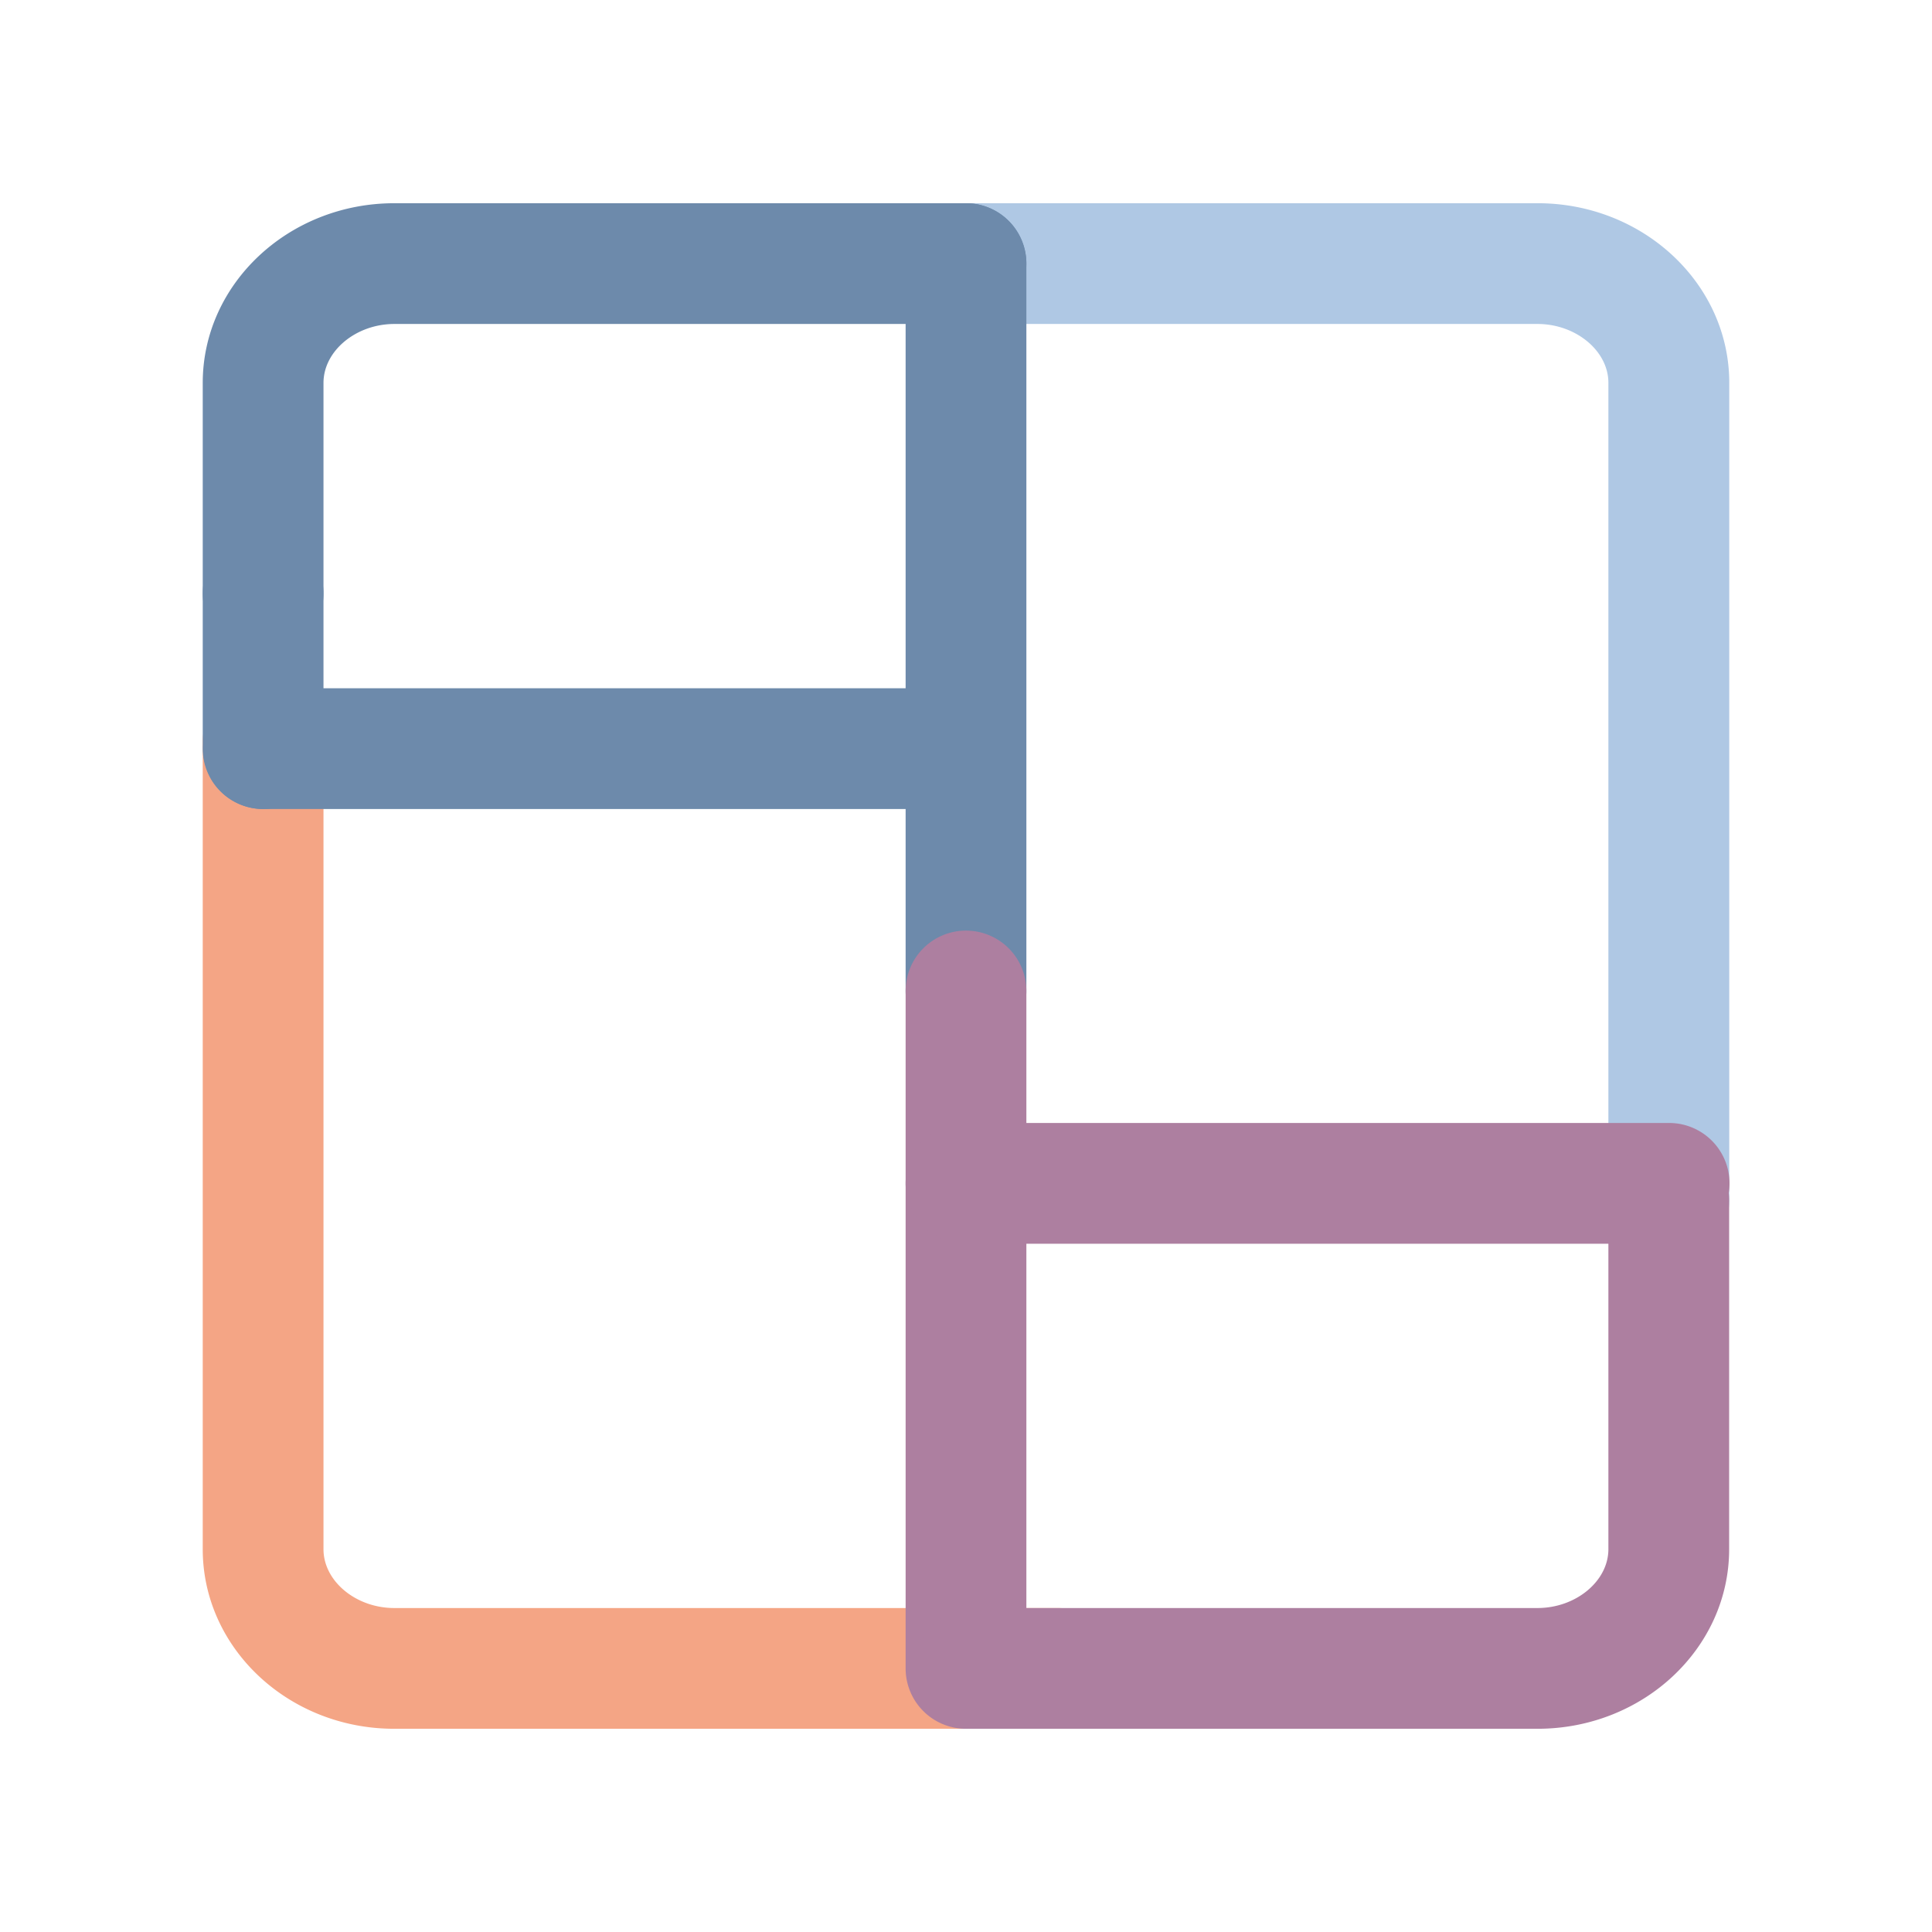
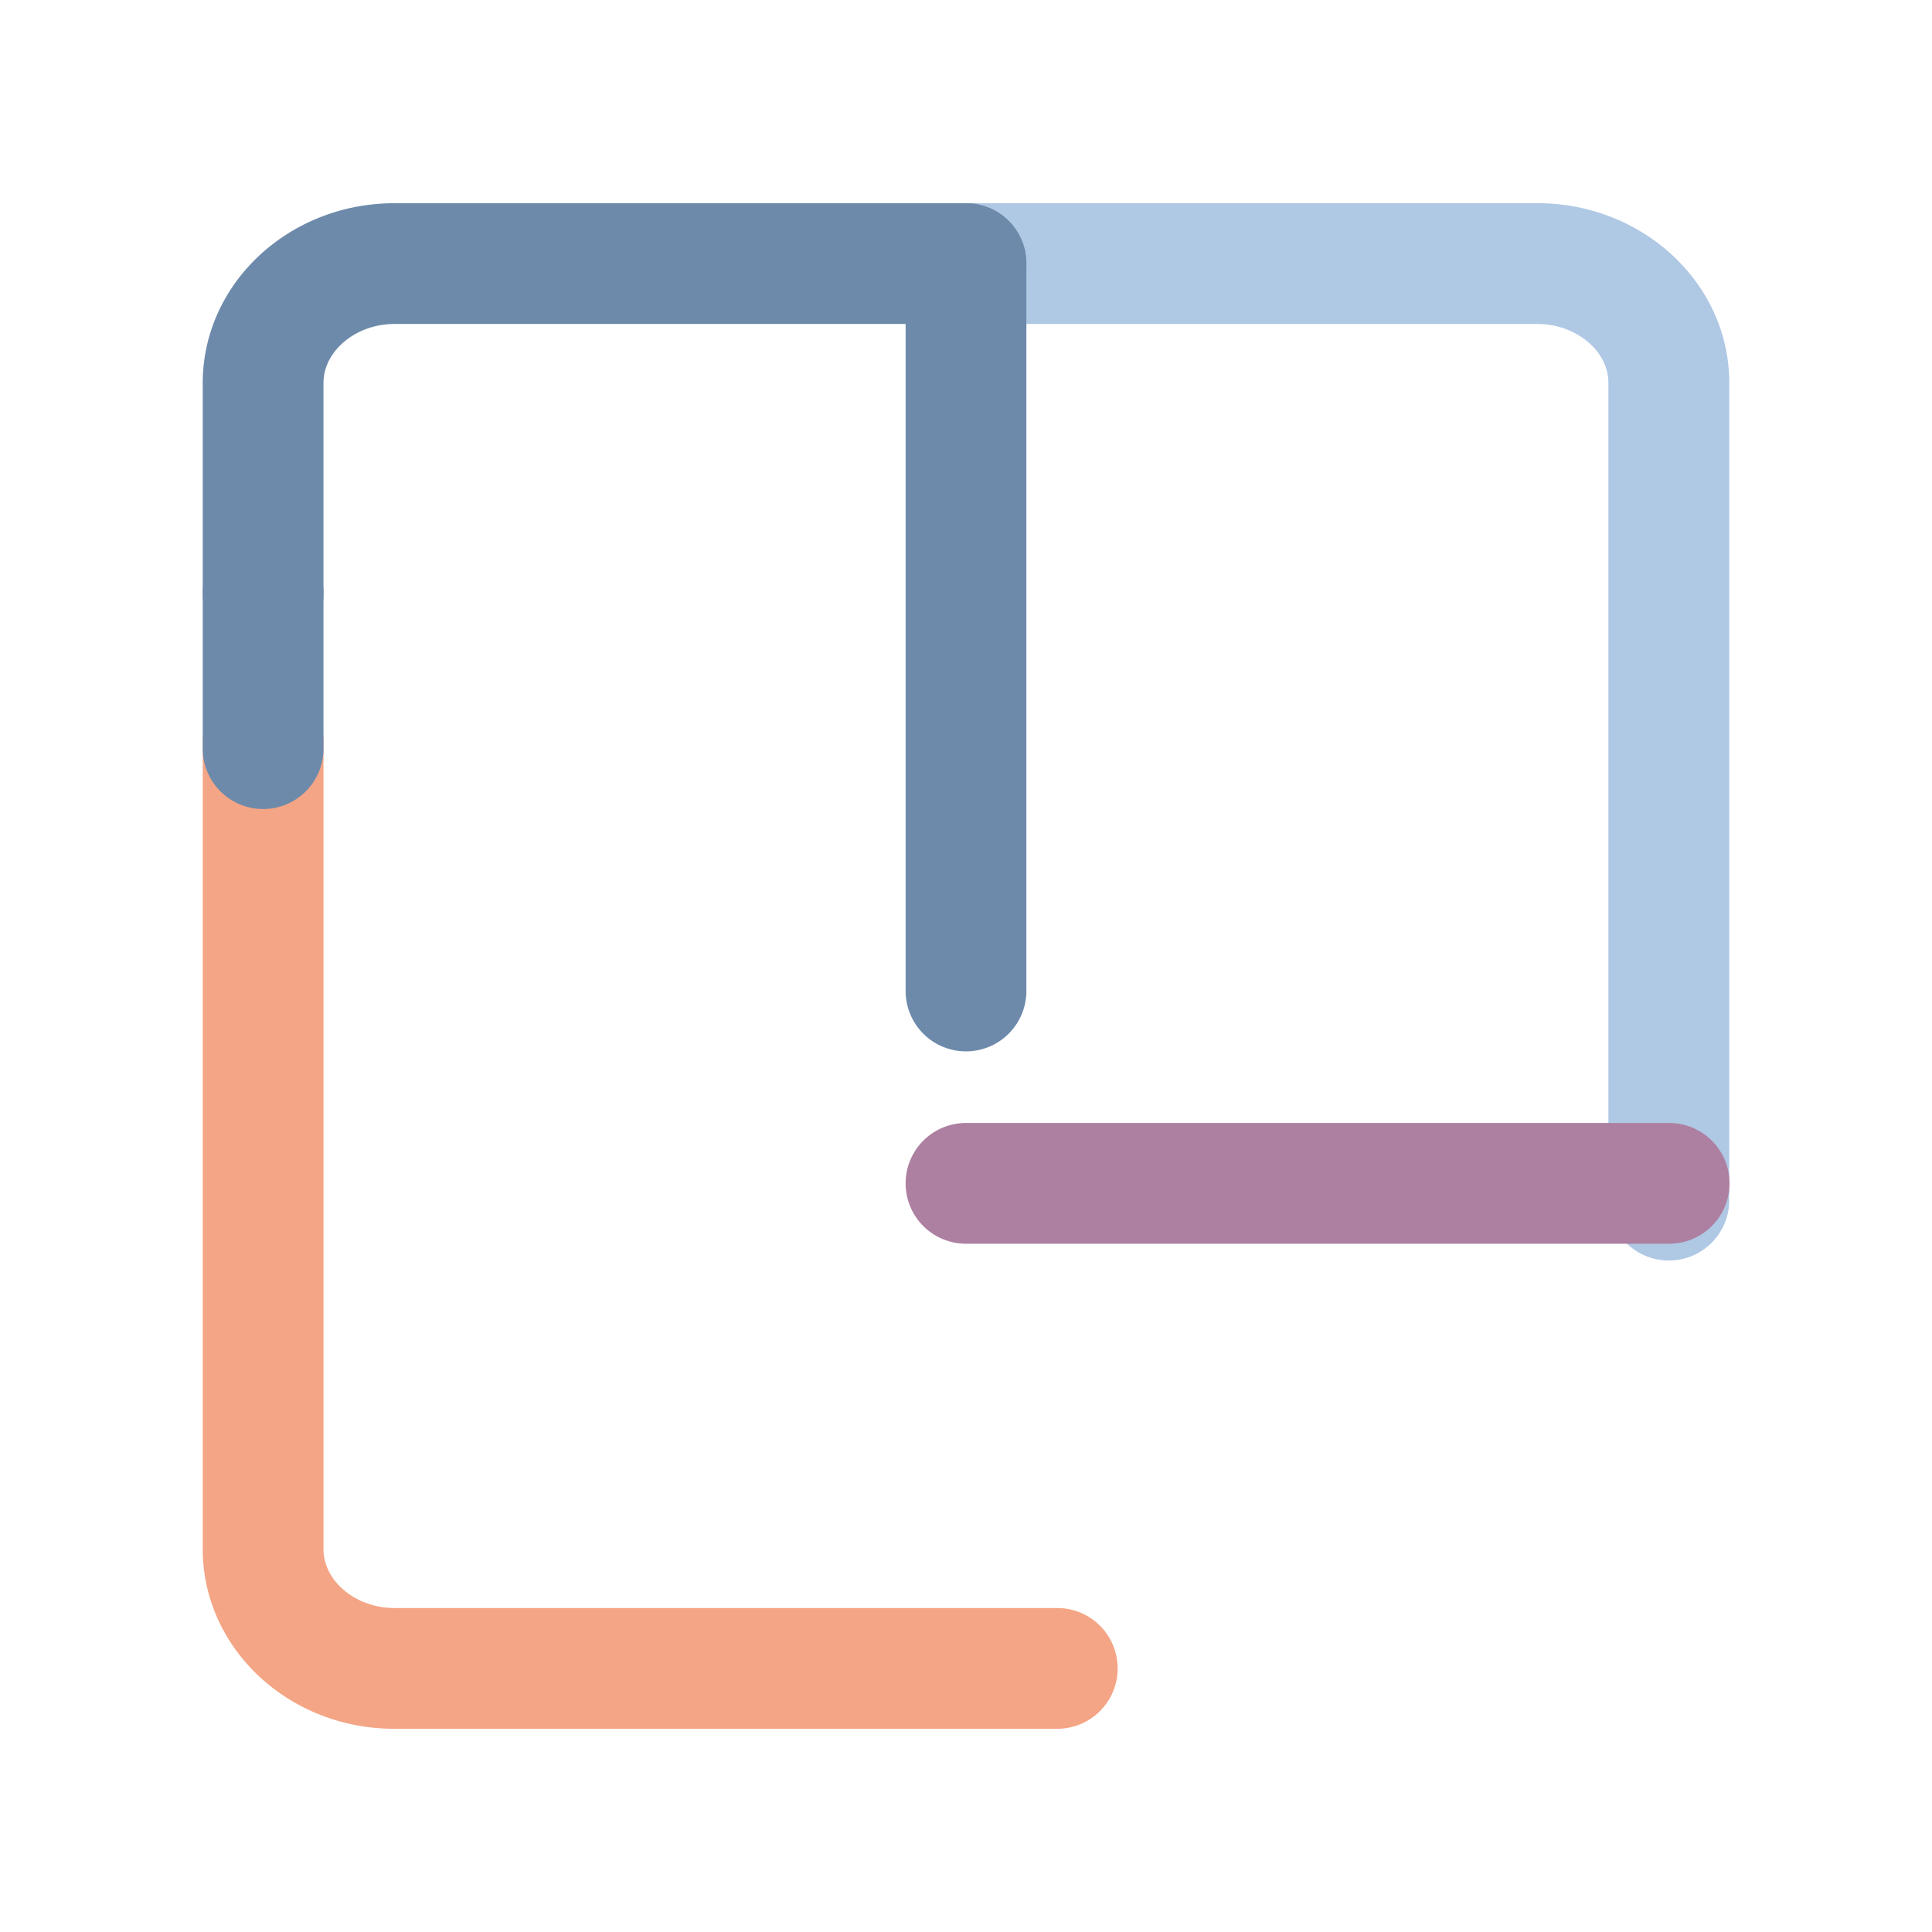
<svg xmlns="http://www.w3.org/2000/svg" viewBox="0 0 160 160">
  <defs>
    <style>.cls-1{fill:#afc8e4;}.cls-2{fill:#6d8aab;}.cls-3{fill:#f4a585;}.cls-4{fill:#ad7fa0;}</style>
  </defs>
  <title>icon_160</title>
  <g id="Layer_4" data-name="Layer 4">
    <path class="cls-1" d="M138.2,104.39a5,5,0,0,1-5-5V31.7c0-2.64-2.69-4.87-5.87-4.87H80a5,5,0,0,1,0-10h47.34c8.75,0,15.87,6.67,15.87,14.87V99.39A5,5,0,0,1,138.2,104.39Z" />
    <path class="cls-2" d="M21.79,54.15a5,5,0,0,1-5-5V31.71c0-8.21,7.12-14.88,15.87-14.88H80a5,5,0,0,1,0,10H32.66c-3.18,0-5.87,2.23-5.87,4.88V49.15A5,5,0,0,1,21.79,54.15Z" />
    <path class="cls-3" d="M87.56,143.17H32.65c-8.75,0-15.86-6.67-15.86-14.87V61.42a5,5,0,0,1,10,0V128.3c0,2.64,2.68,4.87,5.86,4.87H87.56a5,5,0,0,1,0,10Z" />
    <path class="cls-2" d="M80,87.07a5,5,0,0,1-5-5V21.83a5,5,0,0,1,10,0V82.07A5,5,0,0,1,80,87.07Z" />
-     <path class="cls-4" d="M80,143.17a5,5,0,0,1-5-5V82.07a5,5,0,0,1,10,0v56.1A5,5,0,0,1,80,143.17Z" />
-     <path class="cls-2" d="M79.21,67H21.82a5,5,0,1,1,0-10H79.21a5,5,0,0,1,0,10Z" />
+     <path class="cls-2" d="M79.21,67H21.82H79.21a5,5,0,0,1,0,10Z" />
    <path class="cls-4" d="M138.21,103H80a5,5,0,0,1,0-10h58.23a5,5,0,0,1,0,10Z" />
    <path class="cls-2" d="M21.79,67a5,5,0,0,1-5-5V49.15a5,5,0,0,1,10,0V62A5,5,0,0,1,21.79,67Z" />
-     <path class="cls-4" d="M127.33,143.17H80.68a5,5,0,0,1,0-10h46.65c3.18,0,5.87-2.23,5.87-4.87V99.39a5,5,0,1,1,10,0V128.3C143.2,136.5,136.08,143.17,127.33,143.17Z" />
  </g>
</svg>